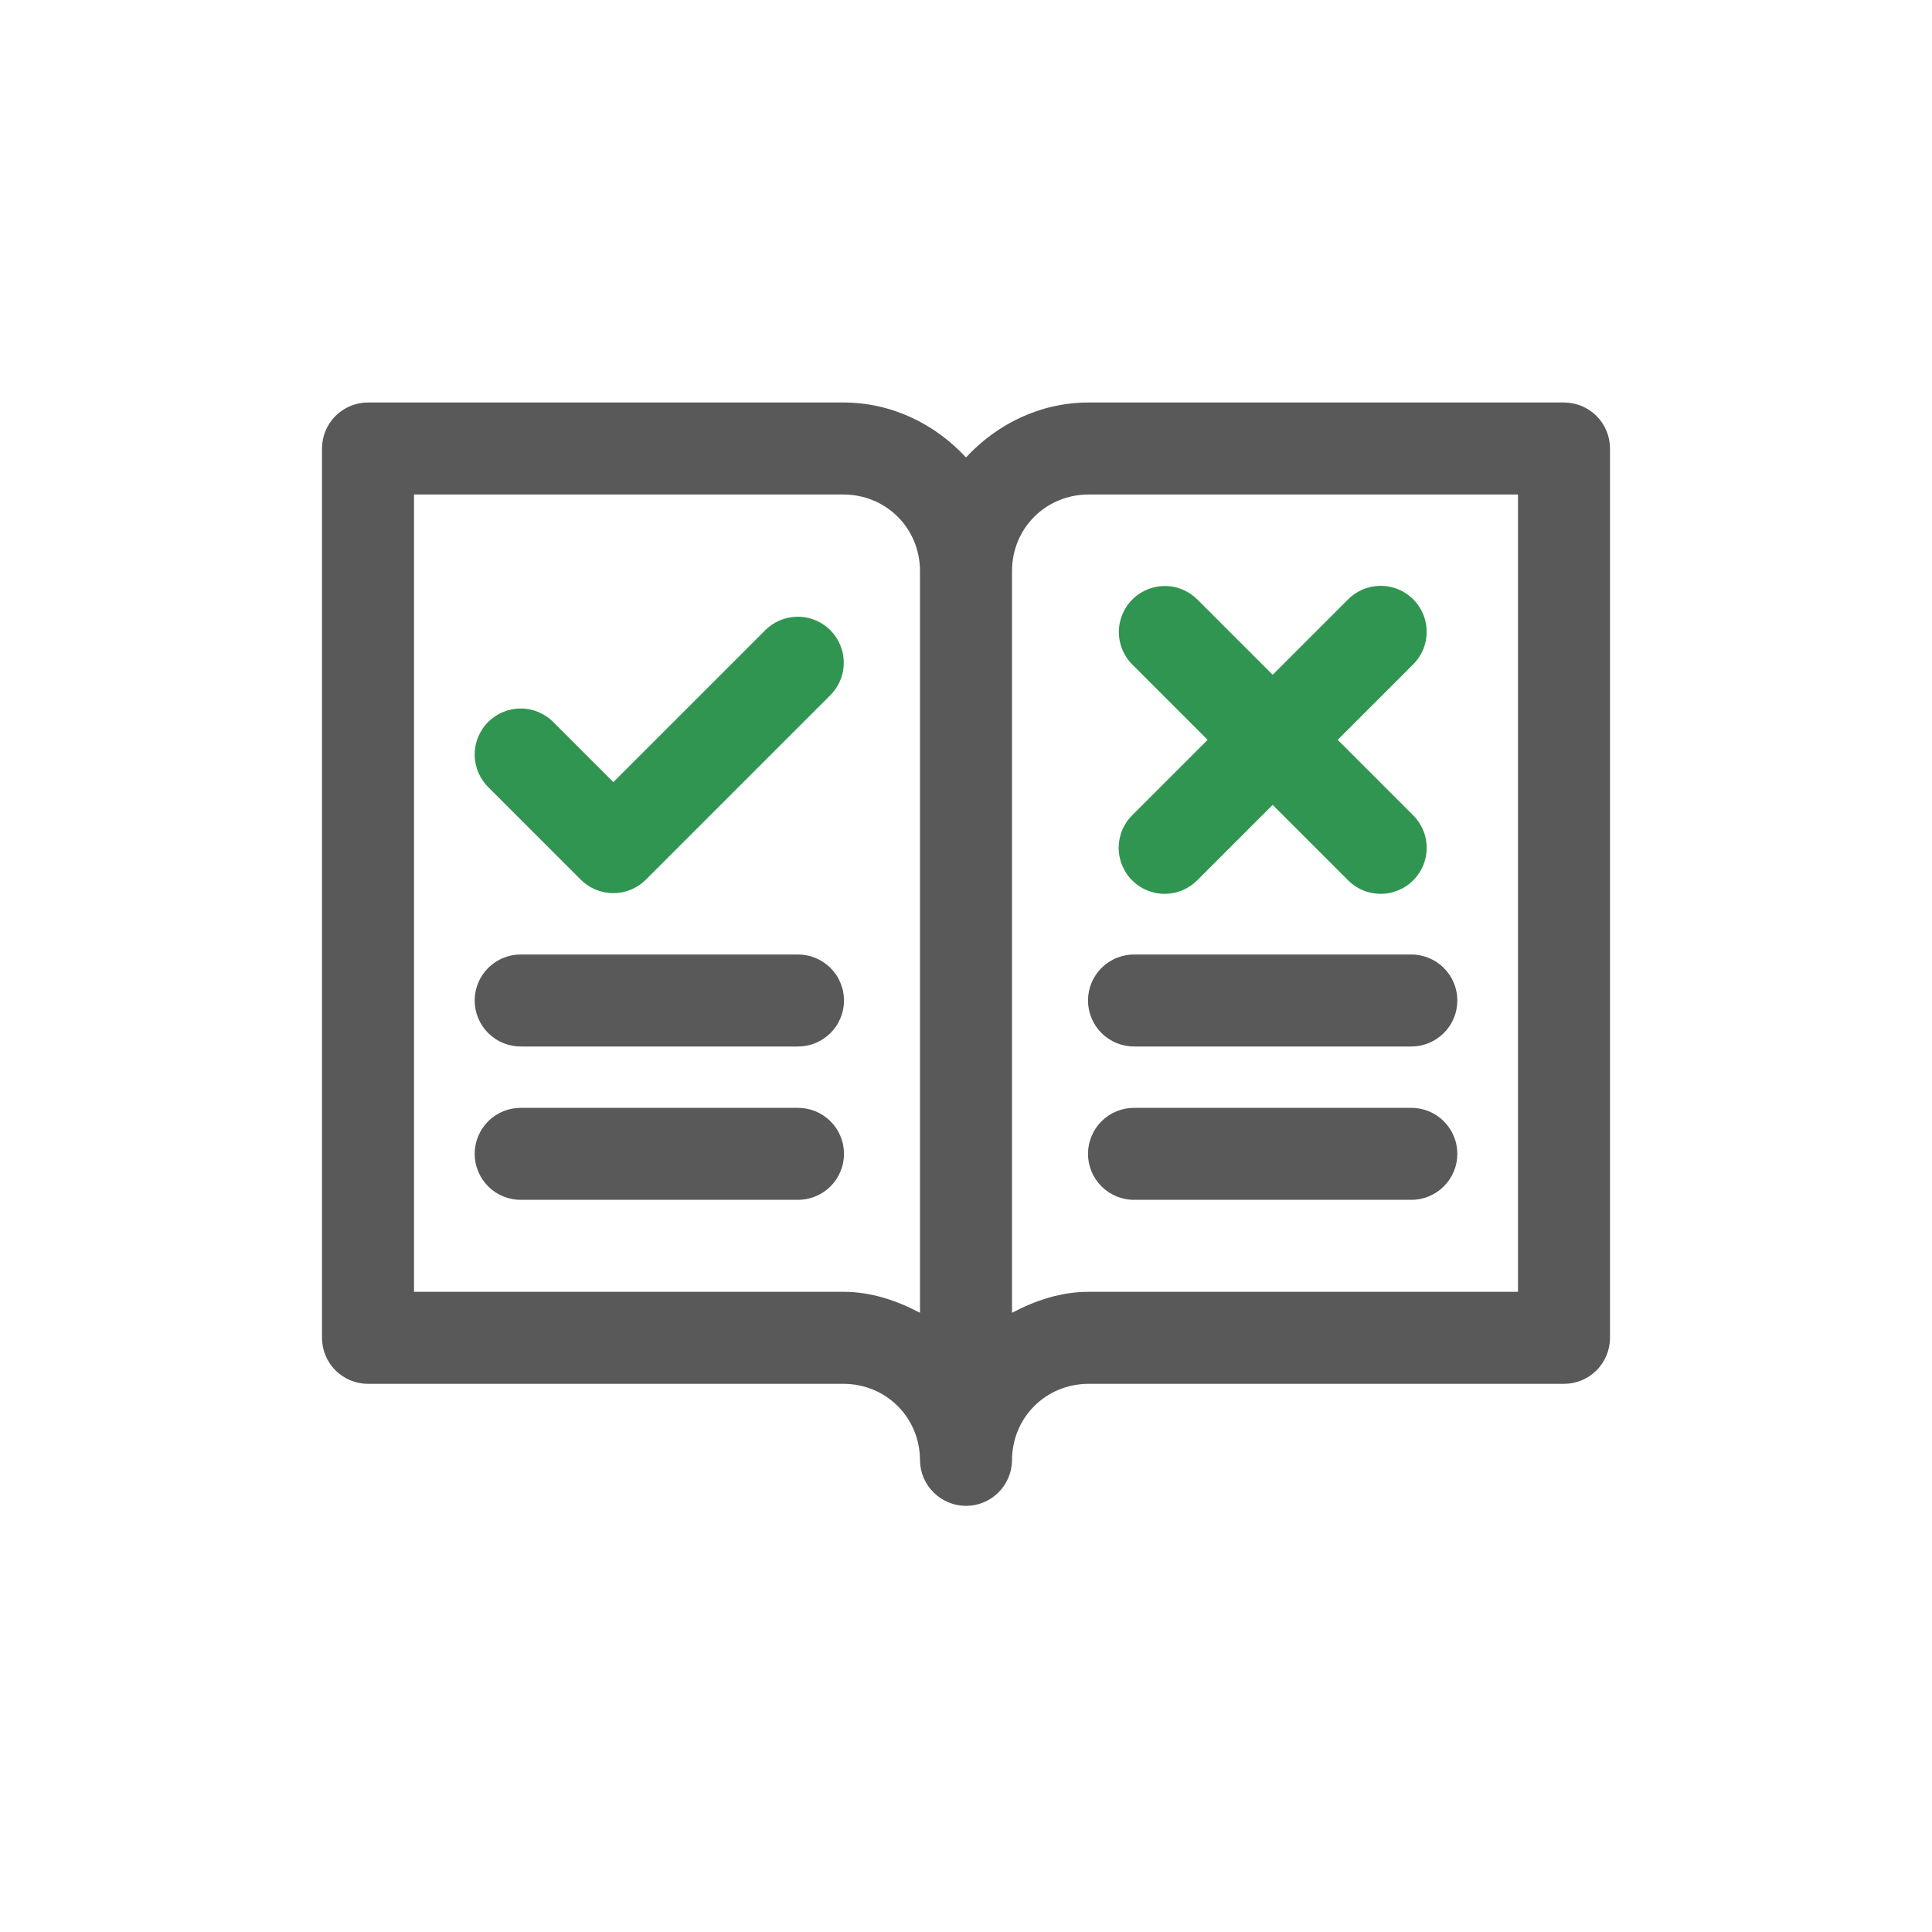
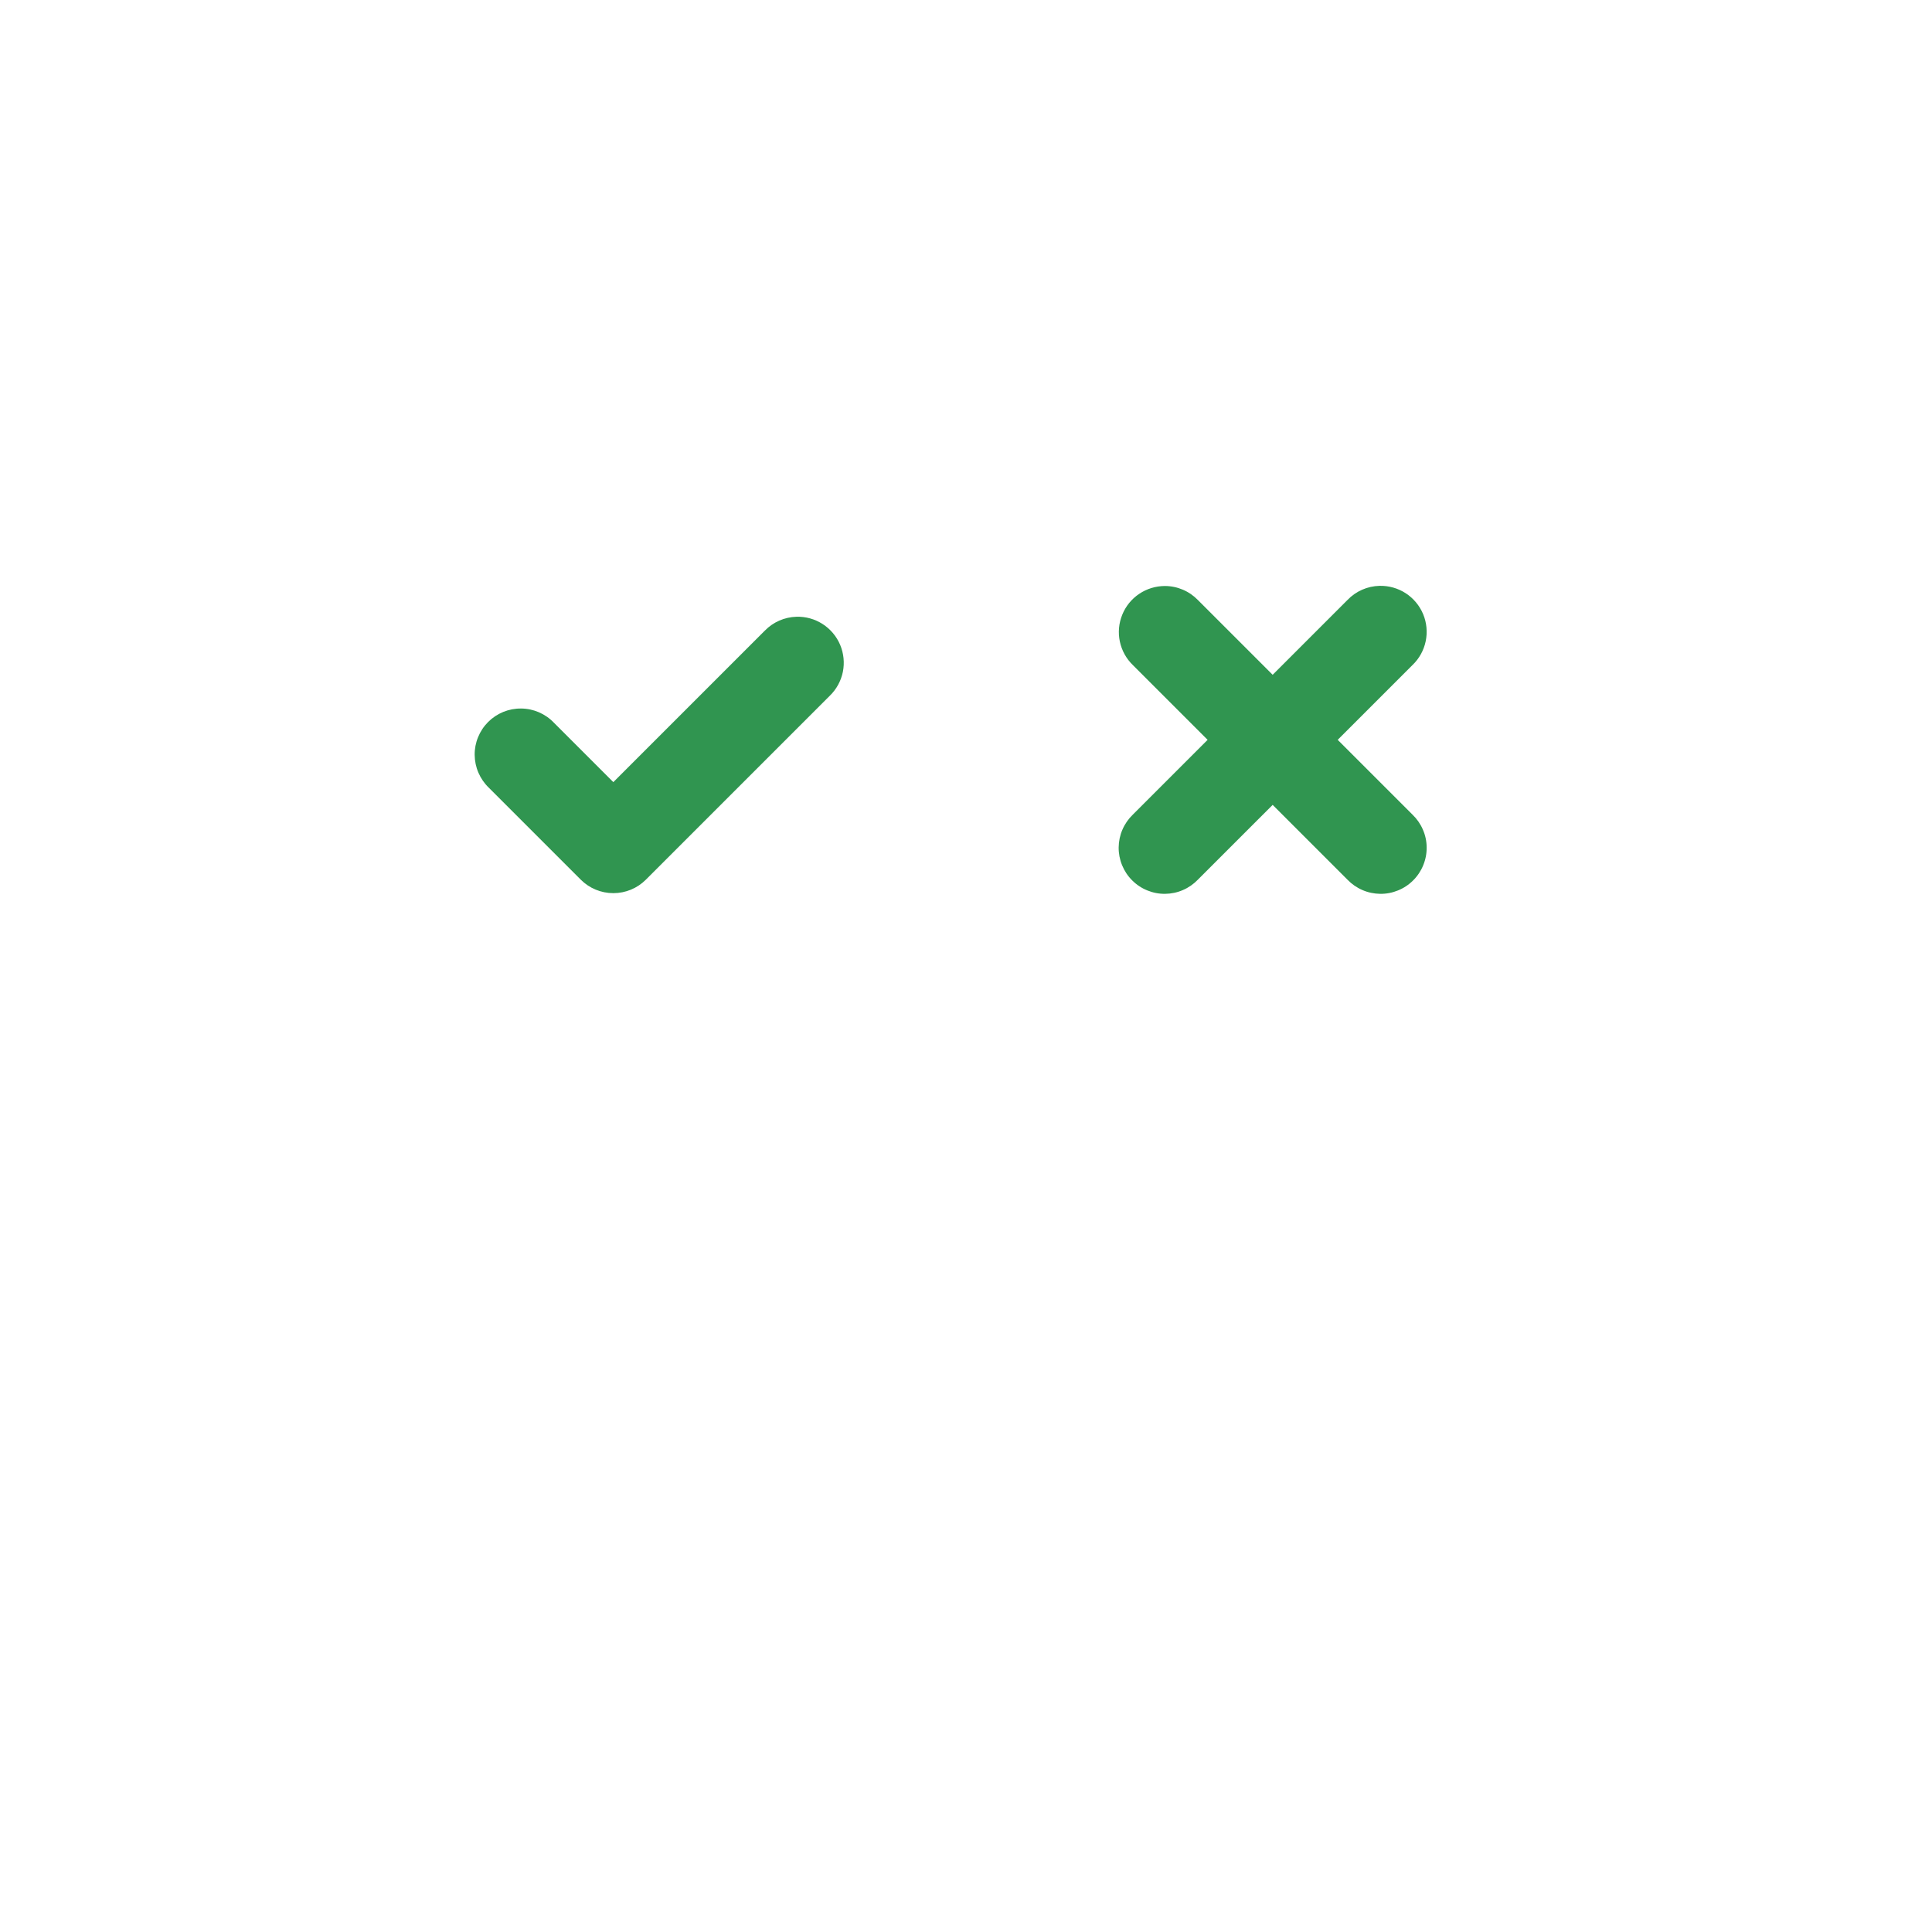
<svg xmlns="http://www.w3.org/2000/svg" width="48" height="48" viewBox="0 0 48 48" fill="none">
-   <path d="M9.143 10C8.84 10 8.549 10.12 8.335 10.335C8.12 10.549 8 10.84 8 11.143V22.191V33.238C8 33.541 8.12 33.832 8.335 34.046C8.549 34.261 8.84 34.381 9.143 34.381H20.952C22.018 34.381 22.857 35.22 22.857 36.286C22.861 36.586 22.984 36.873 23.198 37.083C23.411 37.294 23.7 37.413 24 37.413C24.3 37.413 24.589 37.294 24.802 37.083C25.016 36.873 25.139 36.586 25.143 36.286C25.143 35.22 25.982 34.381 27.048 34.381H38.857C39.16 34.381 39.451 34.261 39.665 34.046C39.88 33.832 40 33.541 40 33.238V22.191V11.143C40 10.84 39.88 10.549 39.665 10.335C39.451 10.12 39.16 10 38.857 10H27.048C25.84 10 24.767 10.537 24 11.365C23.233 10.537 22.16 10 20.952 10H9.143ZM10.286 12.286H20.952C22.018 12.286 22.857 13.125 22.857 14.191V32.616C22.277 32.311 21.648 32.095 20.952 32.095H10.286V22.191V12.286ZM27.048 12.286H37.714V22.191V32.095H27.048C26.352 32.095 25.723 32.311 25.143 32.616V14.205C25.143 14.2 25.143 14.195 25.143 14.191C25.143 13.125 25.982 12.286 27.048 12.286ZM12.952 23.714C12.801 23.712 12.651 23.74 12.51 23.797C12.37 23.853 12.242 23.937 12.134 24.043C12.026 24.15 11.94 24.276 11.882 24.416C11.823 24.556 11.793 24.706 11.793 24.857C11.793 25.009 11.823 25.159 11.882 25.298C11.94 25.438 12.026 25.565 12.134 25.671C12.242 25.777 12.37 25.861 12.51 25.918C12.651 25.974 12.801 26.002 12.952 26H19.809C19.961 26.002 20.111 25.974 20.252 25.918C20.392 25.861 20.52 25.777 20.628 25.671C20.736 25.565 20.822 25.438 20.88 25.298C20.939 25.159 20.969 25.009 20.969 24.857C20.969 24.706 20.939 24.556 20.88 24.416C20.822 24.276 20.736 24.15 20.628 24.043C20.52 23.937 20.392 23.853 20.252 23.797C20.111 23.74 19.961 23.712 19.809 23.714H12.952ZM28.191 23.714C28.039 23.712 27.889 23.74 27.748 23.797C27.608 23.853 27.48 23.937 27.372 24.043C27.264 24.15 27.178 24.276 27.12 24.416C27.061 24.556 27.031 24.706 27.031 24.857C27.031 25.009 27.061 25.159 27.12 25.298C27.178 25.438 27.264 25.565 27.372 25.671C27.48 25.777 27.608 25.861 27.748 25.918C27.889 25.974 28.039 26.002 28.191 26H35.048C35.199 26.002 35.349 25.974 35.49 25.918C35.63 25.861 35.758 25.777 35.866 25.671C35.974 25.565 36.06 25.438 36.118 25.298C36.177 25.159 36.207 25.009 36.207 24.857C36.207 24.706 36.177 24.556 36.118 24.416C36.06 24.276 35.974 24.15 35.866 24.043C35.758 23.937 35.63 23.853 35.49 23.797C35.349 23.74 35.199 23.712 35.048 23.714H28.191ZM12.952 27.524C12.801 27.522 12.651 27.55 12.51 27.606C12.37 27.663 12.242 27.746 12.134 27.853C12.026 27.959 11.94 28.086 11.882 28.226C11.823 28.365 11.793 28.515 11.793 28.667C11.793 28.818 11.823 28.968 11.882 29.108C11.94 29.247 12.026 29.374 12.134 29.481C12.242 29.587 12.37 29.671 12.51 29.727C12.651 29.784 12.801 29.812 12.952 29.809H19.809C19.961 29.812 20.111 29.784 20.252 29.727C20.392 29.671 20.52 29.587 20.628 29.481C20.736 29.374 20.822 29.247 20.88 29.108C20.939 28.968 20.969 28.818 20.969 28.667C20.969 28.515 20.939 28.365 20.88 28.226C20.822 28.086 20.736 27.959 20.628 27.853C20.52 27.746 20.392 27.663 20.252 27.606C20.111 27.55 19.961 27.522 19.809 27.524H12.952ZM28.191 27.524C28.039 27.522 27.889 27.55 27.748 27.606C27.608 27.663 27.48 27.746 27.372 27.853C27.264 27.959 27.178 28.086 27.12 28.226C27.061 28.365 27.031 28.515 27.031 28.667C27.031 28.818 27.061 28.968 27.12 29.108C27.178 29.247 27.264 29.374 27.372 29.481C27.48 29.587 27.608 29.671 27.748 29.727C27.889 29.784 28.039 29.812 28.191 29.809H35.048C35.199 29.812 35.349 29.784 35.49 29.727C35.63 29.671 35.758 29.587 35.866 29.481C35.974 29.374 36.06 29.247 36.118 29.108C36.177 28.968 36.207 28.818 36.207 28.667C36.207 28.515 36.177 28.365 36.118 28.226C36.06 28.086 35.974 27.959 35.866 27.853C35.758 27.746 35.63 27.663 35.49 27.606C35.349 27.55 35.199 27.522 35.048 27.524H28.191Z" fill="black" fill-opacity="0.65" />
  <path d="M34.275 14.555C33.974 14.562 33.687 14.688 33.478 14.906L31.619 16.765L29.76 14.906C29.654 14.797 29.526 14.709 29.386 14.65C29.245 14.59 29.093 14.559 28.941 14.559C28.713 14.56 28.491 14.627 28.302 14.755C28.113 14.882 27.967 15.062 27.882 15.273C27.796 15.484 27.775 15.715 27.822 15.938C27.869 16.16 27.981 16.364 28.144 16.522L30.003 18.381L28.144 20.24C28.035 20.345 27.947 20.471 27.887 20.611C27.826 20.75 27.795 20.9 27.793 21.052C27.791 21.204 27.82 21.355 27.878 21.496C27.935 21.637 28.02 21.765 28.128 21.872C28.235 21.98 28.363 22.065 28.504 22.122C28.645 22.18 28.796 22.209 28.948 22.207C29.1 22.205 29.25 22.174 29.389 22.113C29.529 22.053 29.655 21.965 29.76 21.856L31.619 19.997L33.478 21.856C33.583 21.965 33.709 22.053 33.849 22.113C33.988 22.174 34.139 22.205 34.291 22.207C34.443 22.209 34.593 22.18 34.734 22.122C34.875 22.065 35.003 21.98 35.11 21.872C35.218 21.765 35.303 21.637 35.36 21.496C35.418 21.355 35.447 21.204 35.445 21.052C35.444 20.9 35.412 20.75 35.351 20.611C35.291 20.471 35.203 20.345 35.094 20.24L33.235 18.381L35.094 16.522C35.26 16.363 35.374 16.157 35.421 15.931C35.468 15.706 35.446 15.471 35.358 15.259C35.269 15.046 35.118 14.865 34.925 14.739C34.732 14.614 34.506 14.55 34.275 14.555ZM19.787 15.323C19.49 15.332 19.209 15.455 19.002 15.668L15.238 19.432L13.76 17.954C13.655 17.844 13.529 17.757 13.389 17.696C13.25 17.636 13.1 17.604 12.948 17.603C12.796 17.601 12.645 17.63 12.504 17.687C12.363 17.745 12.235 17.83 12.128 17.937C12.02 18.045 11.935 18.173 11.878 18.314C11.82 18.454 11.791 18.605 11.793 18.757C11.795 18.909 11.826 19.059 11.887 19.199C11.947 19.338 12.035 19.465 12.144 19.57L14.43 21.856C14.644 22.07 14.935 22.19 15.238 22.19C15.541 22.19 15.832 22.07 16.046 21.856L20.618 17.284C20.782 17.124 20.895 16.917 20.941 16.691C20.986 16.466 20.962 16.232 20.873 16.02C20.783 15.808 20.631 15.628 20.438 15.504C20.244 15.379 20.017 15.316 19.787 15.323Z" fill="#309550" />
</svg>